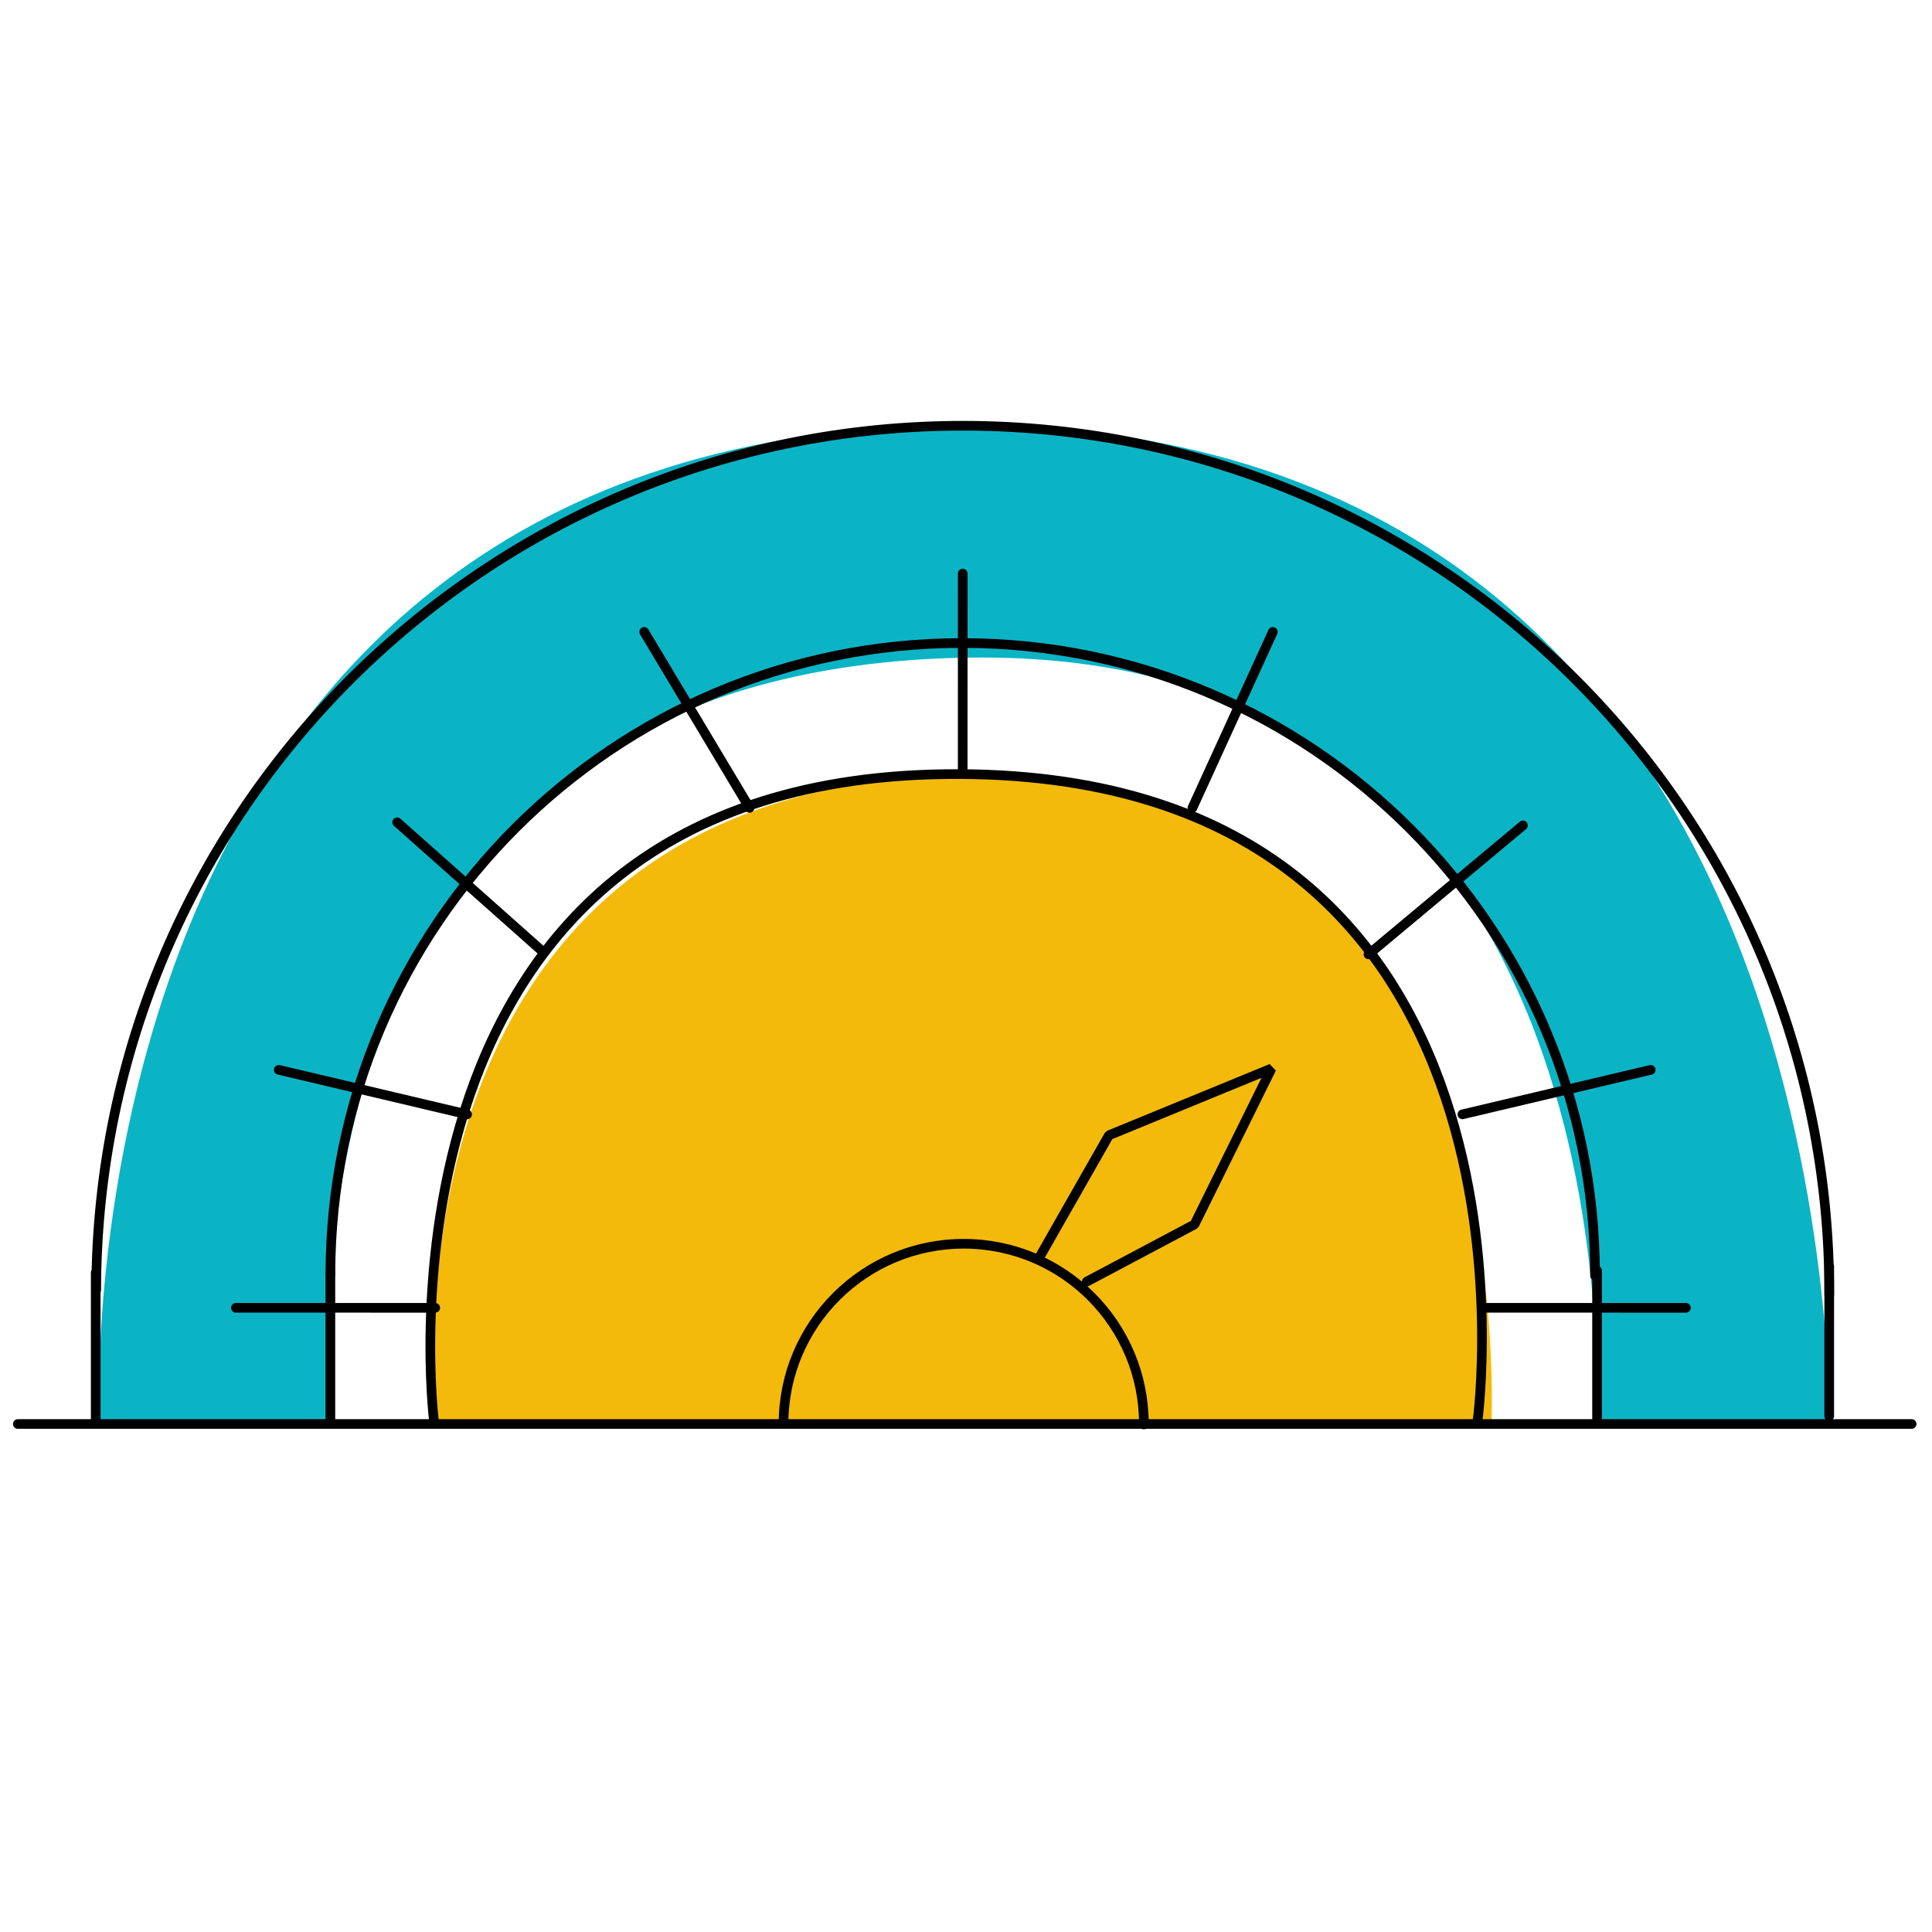
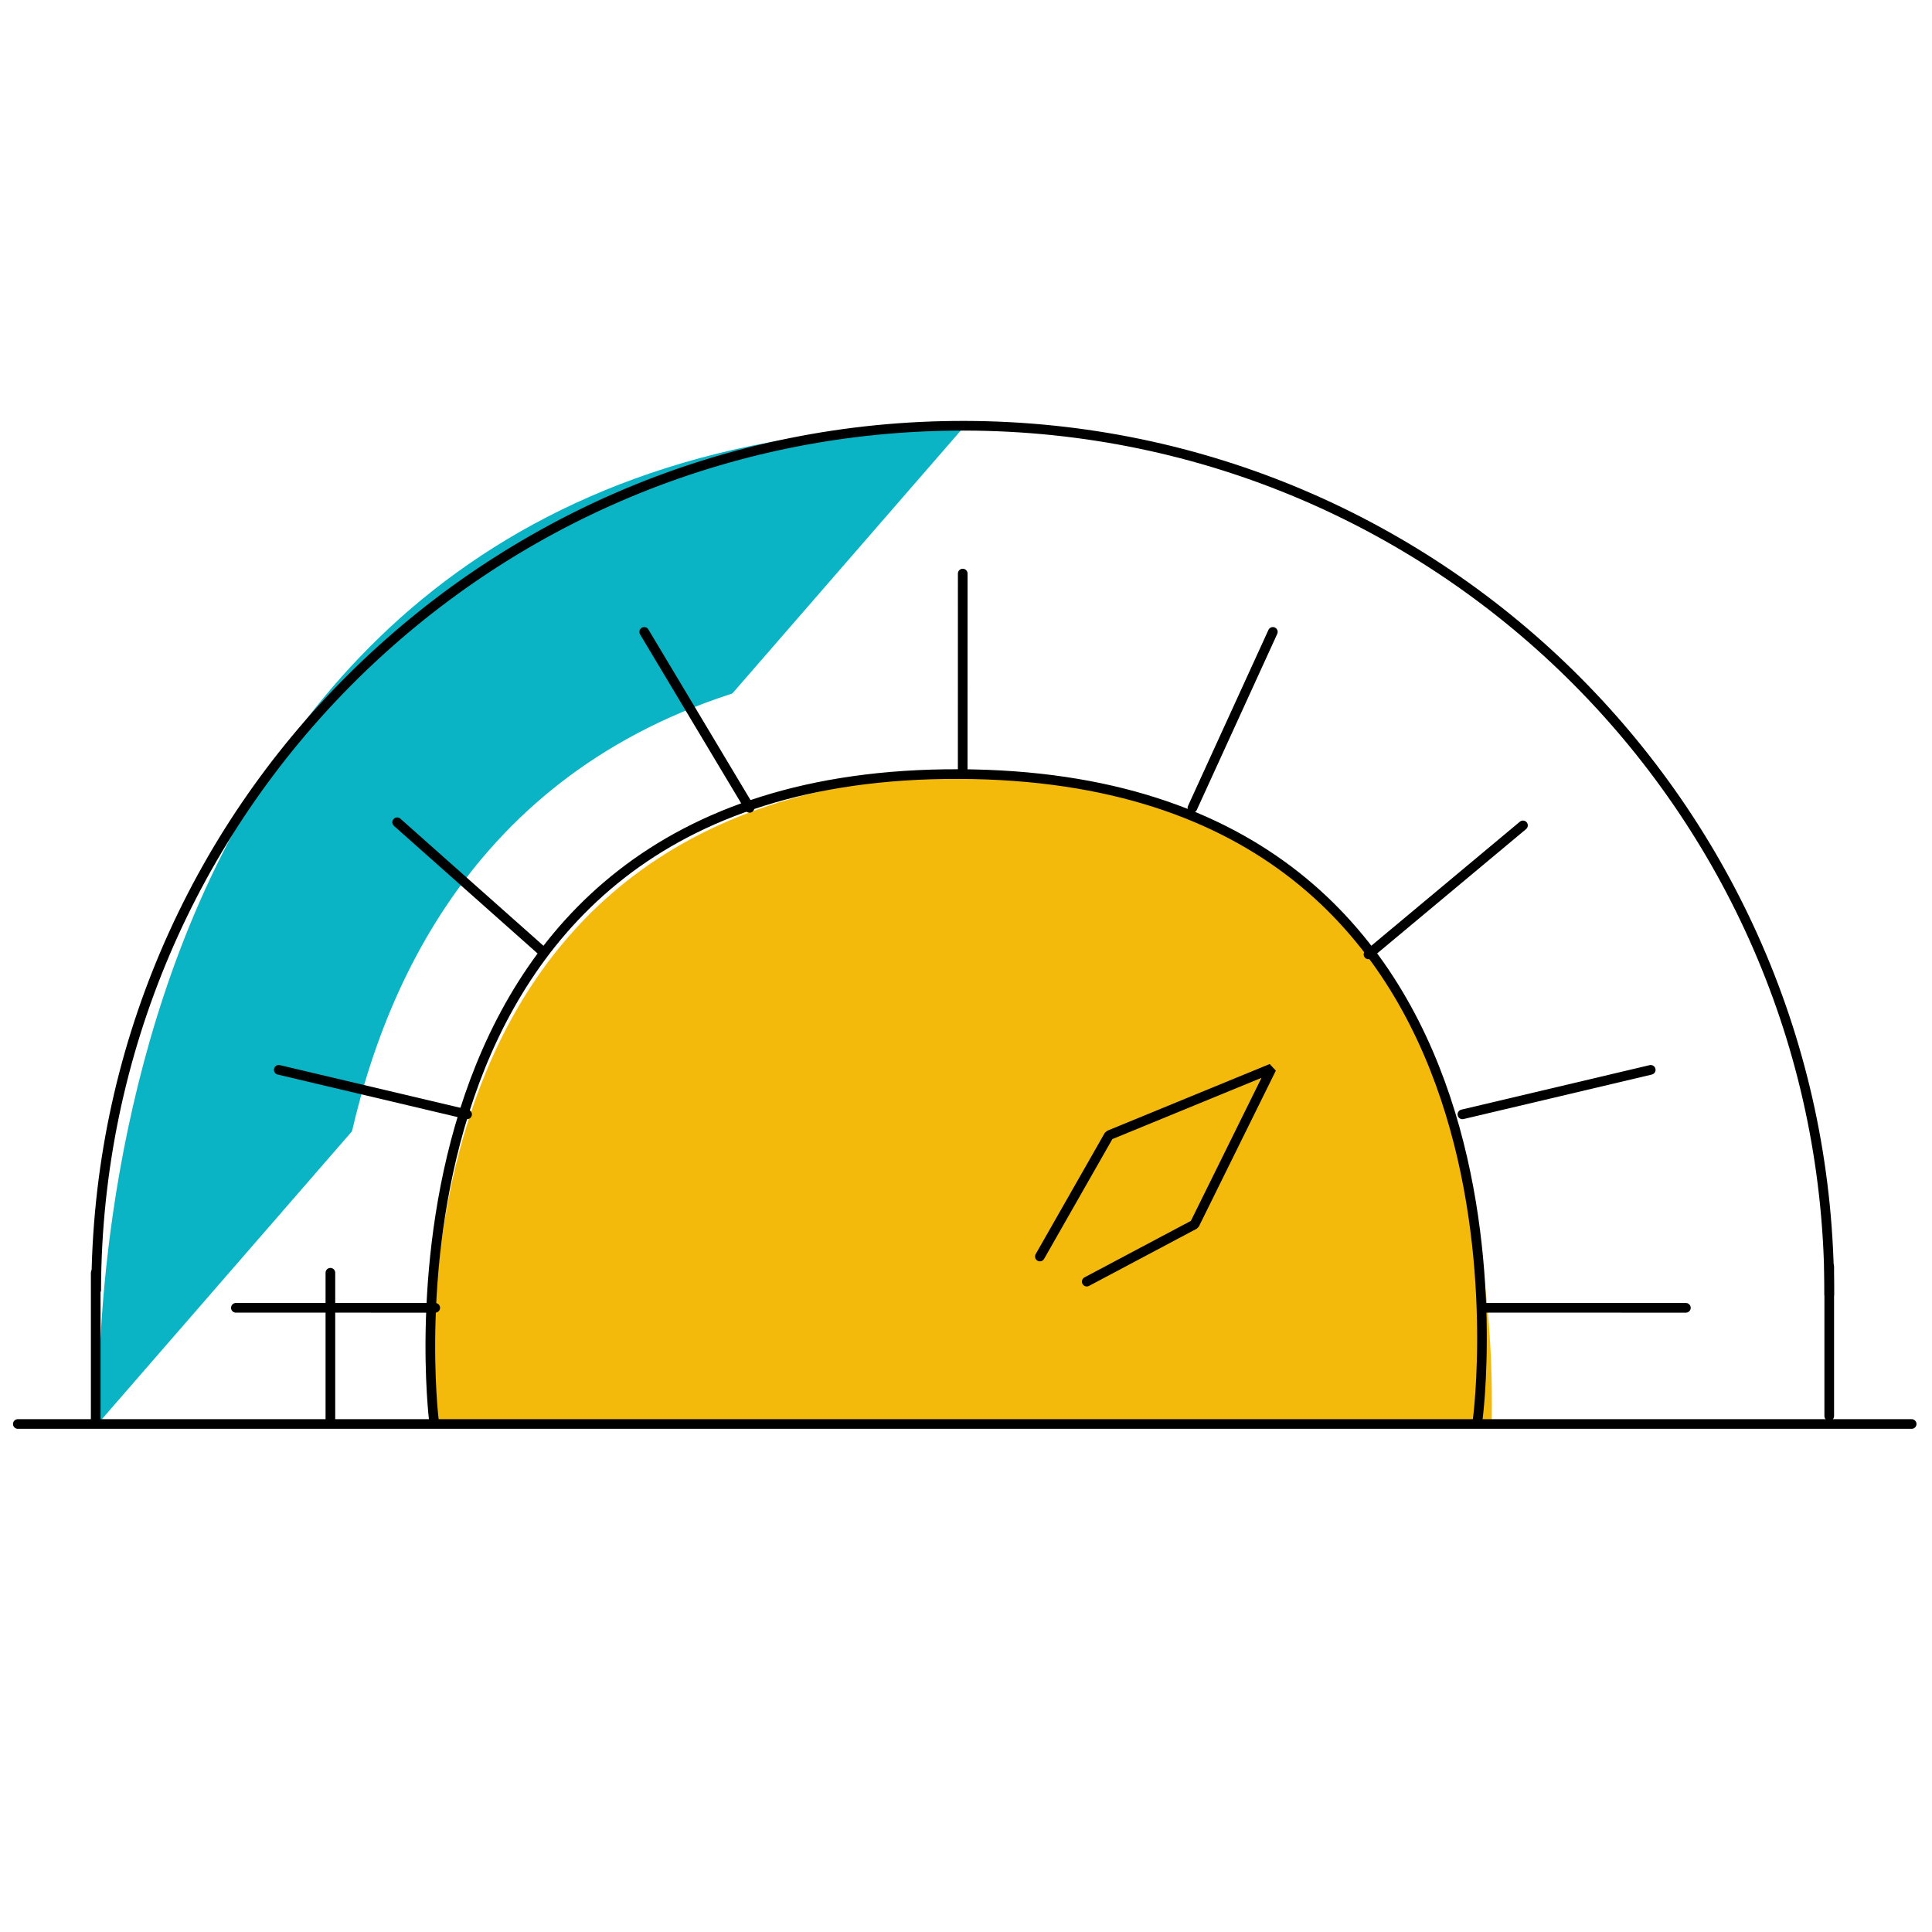
<svg xmlns="http://www.w3.org/2000/svg" version="1.1" id="Layer_1" x="0px" y="0px" width="100px" height="100px" viewBox="0 0 100 100" enable-background="new 0 0 100 100" xml:space="preserve">
-   <path fill="#0AB4C5" d="M5.134,73.617c0,0-2.366-51.617,44.843-51.617c47.455,0,44.332,54.729,44.84,51.481" />
+   <path fill="#0AB4C5" d="M5.134,73.617c0,0-2.366-51.617,44.843-51.617" />
  <path fill="#FFFFFF" d="M17.207,73.617c0,0-4.744-38.89,32.737-39.577C86.342,33.373,82.3,76.002,82.68,73.513" />
  <path fill="#F4BA0B" d="M22.619,73.617c0,0-3.957-32.938,27.31-33.52c30.362-0.565,26.99,35.54,27.308,33.431" />
  <image display="none" overflow="visible" width="350" height="350" transform="matrix(0.09 0 0 0.09 -23.666 39.167)">
</image>
  <line fill="none" stroke="#000000" stroke-width="0.5" stroke-linecap="round" stroke-miterlimit="10" x1="4.954" y1="65.878" x2="4.954" y2="73.617" />
  <line fill="none" stroke="#000000" stroke-width="0.5" stroke-linecap="round" stroke-miterlimit="10" x1="49.831" y1="29.688" x2="49.829" y2="40.006" />
  <line fill="none" stroke="#000000" stroke-width="0.5" stroke-linecap="round" stroke-miterlimit="10" x1="76.941" y1="67.692" x2="87.261" y2="67.693" />
  <line fill="none" stroke="#000000" stroke-width="0.5" stroke-linecap="round" stroke-miterlimit="10" x1="12.209" y1="67.692" x2="22.528" y2="67.693" />
-   <path fill="none" stroke="#000000" stroke-width="0.5" stroke-linecap="round" stroke-miterlimit="10" d="M17.101,65.969  c0.014-18.067,14.661-32.703,32.73-32.686c18.067,0.014,32.739,14.673,32.728,32.74" />
-   <line fill="none" stroke="#000000" stroke-width="0.5" stroke-linecap="round" stroke-miterlimit="10" x1="82.664" y1="65.771" x2="82.664" y2="73.511" />
  <line fill="none" stroke="#000000" stroke-width="0.5" stroke-linecap="round" stroke-miterlimit="10" x1="17.101" y1="65.878" x2="17.101" y2="73.617" />
  <g>
    <path fill="none" stroke="#000000" stroke-width="0.5" stroke-linecap="round" stroke-miterlimit="10" d="M4.979,66.767   c0.066-24.772,20.212-44.8,44.983-44.73c24.771,0.066,44.787,20.201,44.719,44.97" />
    <line fill="none" stroke="#000000" stroke-width="0.5" stroke-linecap="round" stroke-miterlimit="10" x1="94.681" y1="65.556" x2="94.681" y2="73.295" />
  </g>
  <g>
    <g>
-       <path fill="none" stroke="#000000" stroke-width="0.5" stroke-linecap="round" stroke-miterlimit="10" d="M40.555,73.68    c0.013-5.154,4.203-9.316,9.353-9.303c5.152,0.015,9.313,4.201,9.299,9.352" />
-     </g>
+       </g>
  </g>
  <line fill="none" stroke="#000000" stroke-width="0.5" stroke-linecap="round" stroke-miterlimit="10" x1="33.344" y1="32.707" x2="38.796" y2="41.815" />
  <line fill="none" stroke="#000000" stroke-width="0.5" stroke-linecap="round" stroke-miterlimit="10" x1="65.882" y1="32.707" x2="61.72" y2="41.815" />
  <line fill="none" stroke="#000000" stroke-width="0.5" stroke-linecap="round" stroke-miterlimit="10" x1="78.829" y1="42.722" x2="70.833" y2="49.398" />
  <line fill="none" stroke="#000000" stroke-width="0.5" stroke-linecap="round" stroke-miterlimit="10" x1="85.441" y1="55.375" x2="75.694" y2="57.679" />
  <line fill="none" stroke="#000000" stroke-width="0.5" stroke-linecap="round" stroke-miterlimit="10" x1="14.429" y1="55.375" x2="24.176" y2="57.679" />
  <line fill="none" stroke="#000000" stroke-width="0.5" stroke-linecap="round" stroke-miterlimit="10" x1="20.557" y1="42.561" x2="28.044" y2="49.212" />
  <line fill="none" stroke="#000000" stroke-width="0.5" stroke-linecap="round" stroke-miterlimit="10" x1="0.923" y1="73.706" x2="98.947" y2="73.706" />
  <polyline fill="none" stroke="#000000" stroke-width="0.5" stroke-linecap="round" stroke-linejoin="bevel" stroke-miterlimit="10" points="  53.824,65.037 57.4,58.761 65.813,55.305 61.828,63.376 56.251,66.337 " />
  <path fill="none" stroke="#000000" stroke-width="0.5" stroke-linecap="round" stroke-miterlimit="10" d="M22.457,73.498  c0,0-4.162-33.542,27.183-33.432c31.345,0.11,26.843,33.432,26.843,33.432" />
</svg>